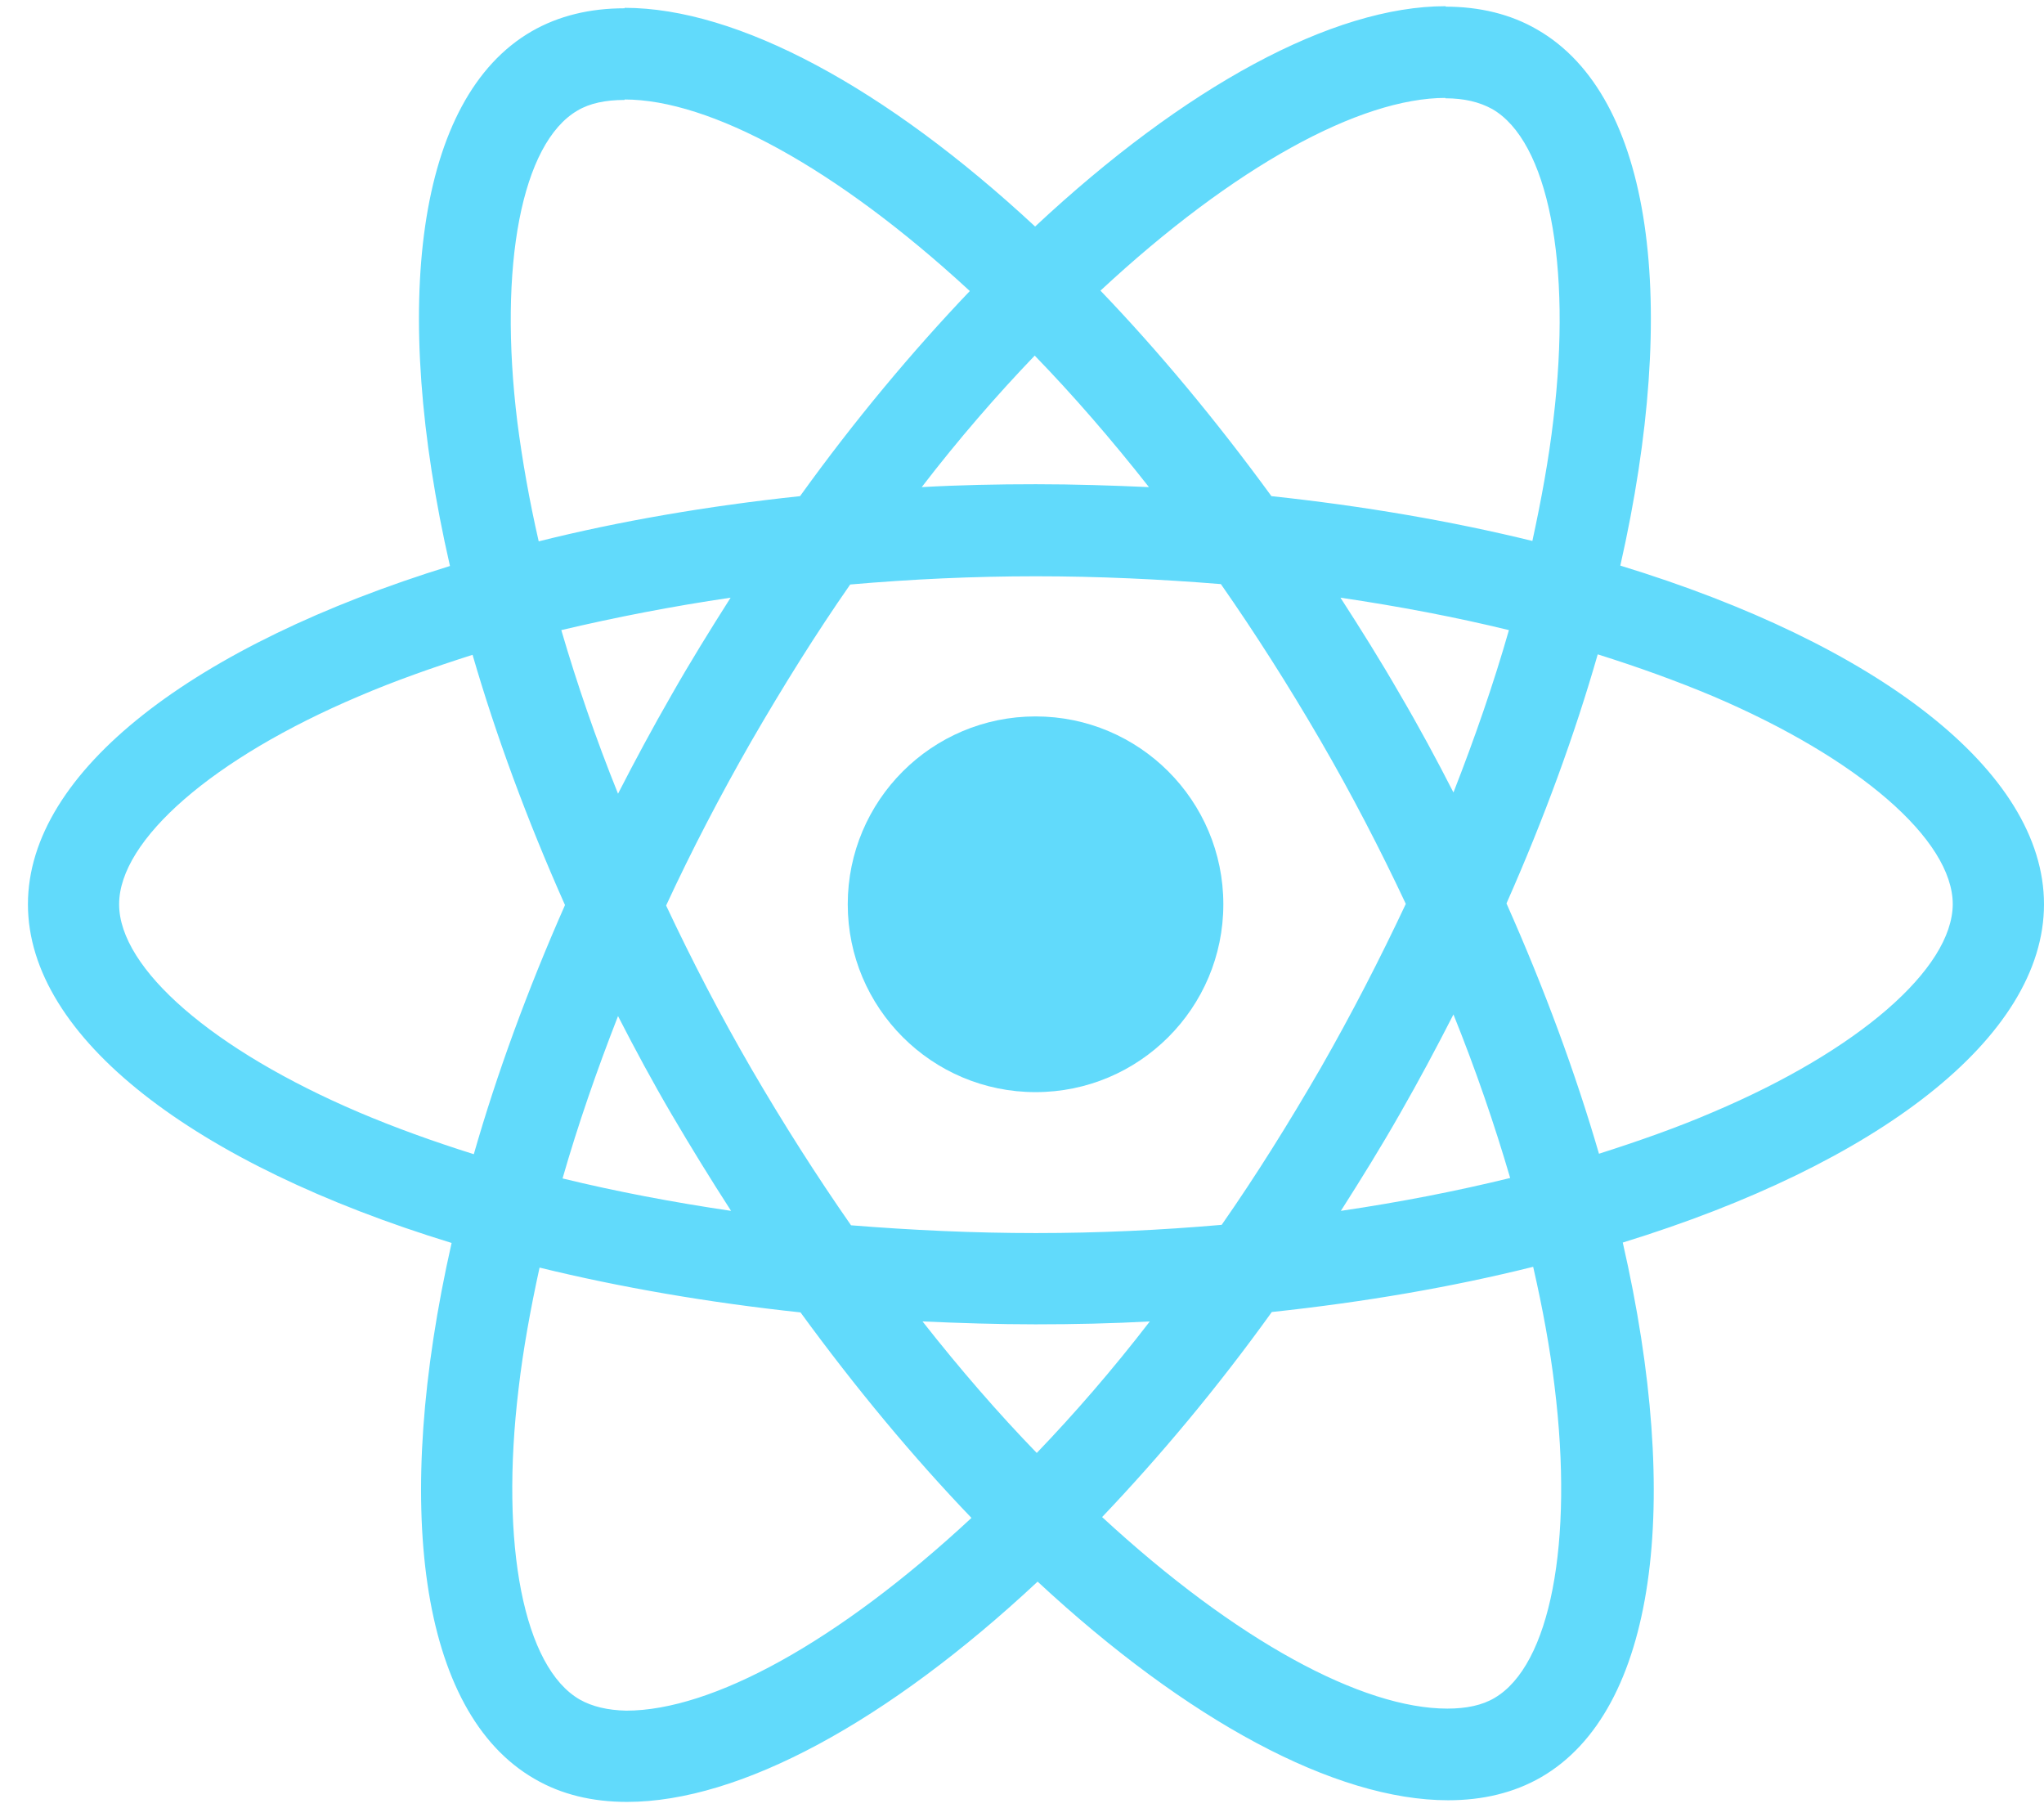
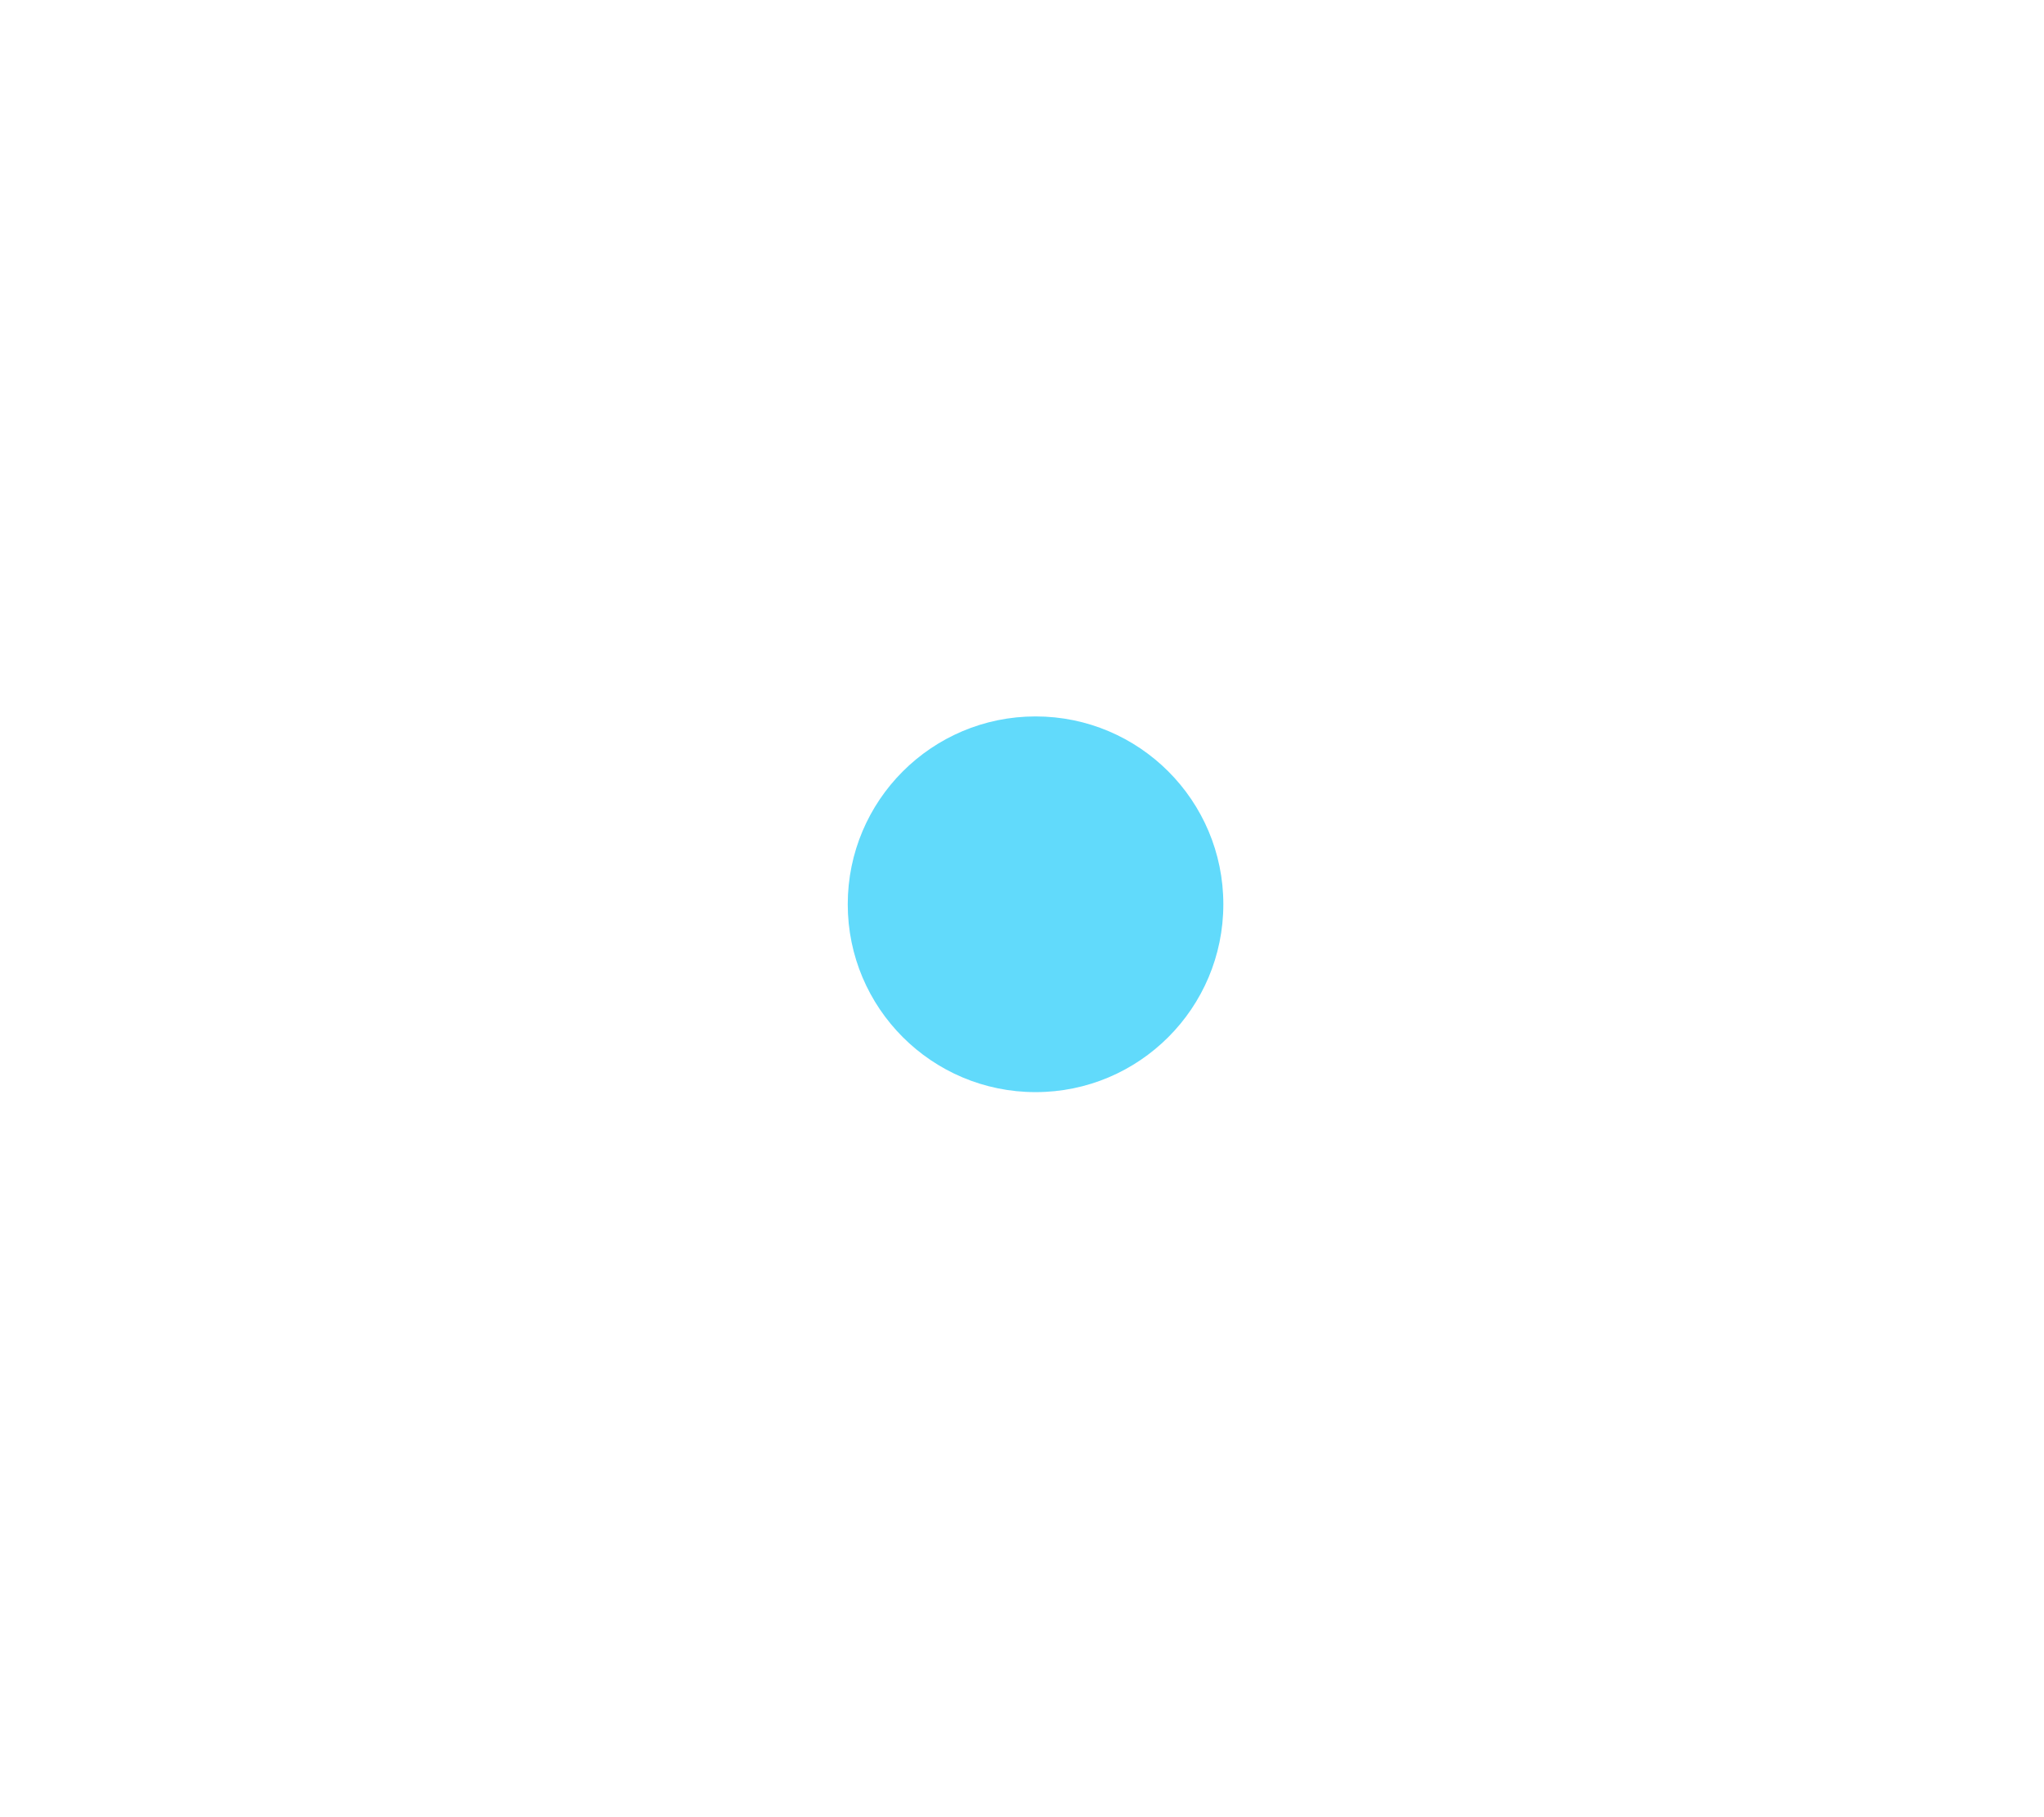
<svg xmlns="http://www.w3.org/2000/svg" width="36" height="32" viewBox="0 0 36 32" fill="none">
-   <path d="M36 15.924C36 13.572 33.054 11.342 28.538 9.96C29.58 5.357 29.117 1.695 27.076 0.522C26.605 0.247 26.055 0.117 25.455 0.117V1.731C25.788 1.731 26.055 1.796 26.28 1.919C27.264 2.483 27.691 4.633 27.358 7.398C27.279 8.078 27.148 8.795 26.989 9.526C25.57 9.178 24.022 8.911 22.393 8.737C21.416 7.398 20.403 6.182 19.382 5.118C21.742 2.925 23.956 1.724 25.462 1.724V0.109C23.471 0.109 20.866 1.528 18.231 3.989C15.597 1.543 12.991 0.138 11.001 0.138V1.752C12.499 1.752 14.721 2.947 17.081 5.125C16.067 6.189 15.054 7.398 14.091 8.737C12.456 8.911 10.907 9.178 9.488 9.533C9.322 8.809 9.199 8.107 9.112 7.434C8.772 4.669 9.191 2.52 10.169 1.948C10.386 1.818 10.668 1.76 11.001 1.76V0.146C10.393 0.146 9.843 0.276 9.365 0.551C7.331 1.724 6.875 5.379 7.925 9.967C3.423 11.357 0.492 13.579 0.492 15.924C0.492 18.276 3.437 20.505 7.954 21.888C6.912 26.491 7.375 30.153 9.416 31.326C9.886 31.601 10.436 31.731 11.044 31.731C13.035 31.731 15.64 30.313 18.275 27.852C20.909 30.298 23.515 31.702 25.505 31.702C26.113 31.702 26.663 31.572 27.141 31.297C29.175 30.124 29.631 26.469 28.581 21.881C33.069 20.498 36 18.269 36 15.924ZM26.576 11.096C26.309 12.03 25.976 12.993 25.599 13.955C25.303 13.376 24.991 12.797 24.651 12.218C24.318 11.639 23.964 11.075 23.609 10.525C24.637 10.677 25.628 10.865 26.576 11.096ZM23.262 18.805C22.697 19.782 22.118 20.708 21.517 21.569C20.439 21.663 19.346 21.714 18.246 21.714C17.153 21.714 16.06 21.663 14.989 21.577C14.388 20.715 13.802 19.796 13.237 18.826C12.687 17.878 12.188 16.916 11.732 15.946C12.181 14.976 12.687 14.006 13.23 13.058C13.795 12.081 14.374 11.154 14.974 10.293C16.053 10.199 17.146 10.148 18.246 10.148C19.339 10.148 20.432 10.199 21.503 10.286C22.104 11.147 22.69 12.066 23.254 13.036C23.805 13.984 24.304 14.947 24.76 15.917C24.304 16.887 23.805 17.856 23.262 18.805ZM25.599 17.864C25.99 18.834 26.323 19.803 26.598 20.744C25.65 20.976 24.651 21.171 23.616 21.323C23.971 20.766 24.326 20.194 24.659 19.608C24.991 19.029 25.303 18.443 25.599 17.864ZM18.26 25.586C17.587 24.892 16.914 24.117 16.248 23.27C16.9 23.299 17.566 23.321 18.239 23.321C18.919 23.321 19.592 23.306 20.251 23.27C19.599 24.117 18.926 24.892 18.26 25.586ZM12.876 21.323C11.848 21.171 10.856 20.983 9.908 20.752C10.176 19.818 10.509 18.855 10.885 17.893C11.182 18.472 11.493 19.051 11.833 19.63C12.173 20.209 12.521 20.773 12.876 21.323ZM18.224 6.262C18.897 6.956 19.57 7.731 20.236 8.578C19.585 8.549 18.919 8.527 18.246 8.527C17.566 8.527 16.892 8.541 16.234 8.578C16.885 7.731 17.558 6.956 18.224 6.262ZM12.868 10.525C12.514 11.082 12.159 11.654 11.826 12.24C11.493 12.819 11.182 13.398 10.885 13.977C10.494 13.007 10.161 12.037 9.886 11.096C10.834 10.872 11.833 10.677 12.868 10.525ZM6.318 19.586C3.756 18.493 2.098 17.06 2.098 15.924C2.098 14.788 3.756 13.347 6.318 12.262C6.941 11.994 7.621 11.755 8.323 11.531C8.735 12.949 9.278 14.426 9.951 15.938C9.286 17.444 8.75 18.913 8.345 20.325C7.628 20.1 6.948 19.854 6.318 19.586ZM10.212 29.929C9.228 29.364 8.801 27.215 9.134 24.45C9.213 23.77 9.343 23.053 9.503 22.322C10.921 22.669 12.47 22.937 14.099 23.111C15.076 24.45 16.089 25.666 17.11 26.73C14.75 28.923 12.535 30.124 11.03 30.124C10.704 30.117 10.429 30.052 10.212 29.929ZM27.38 24.414C27.72 27.179 27.3 29.328 26.323 29.9C26.106 30.03 25.824 30.088 25.491 30.088C23.993 30.088 21.771 28.894 19.411 26.715C20.424 25.651 21.438 24.443 22.4 23.104C24.036 22.93 25.585 22.662 27.003 22.308C27.17 23.039 27.3 23.741 27.38 24.414ZM30.166 19.586C29.544 19.854 28.864 20.093 28.162 20.317C27.749 18.899 27.206 17.422 26.533 15.909C27.199 14.404 27.735 12.935 28.14 11.523C28.856 11.748 29.537 11.994 30.174 12.262C32.736 13.355 34.393 14.788 34.393 15.924C34.386 17.06 32.729 18.501 30.166 19.586Z" fill="#61DAFB" />
  <path d="M18.239 19.232C20.065 19.232 21.546 17.751 21.546 15.924C21.546 14.097 20.065 12.616 18.239 12.616C16.412 12.616 14.931 14.097 14.931 15.924C14.931 17.751 16.412 19.232 18.239 19.232Z" fill="#61DAFB" />
</svg>